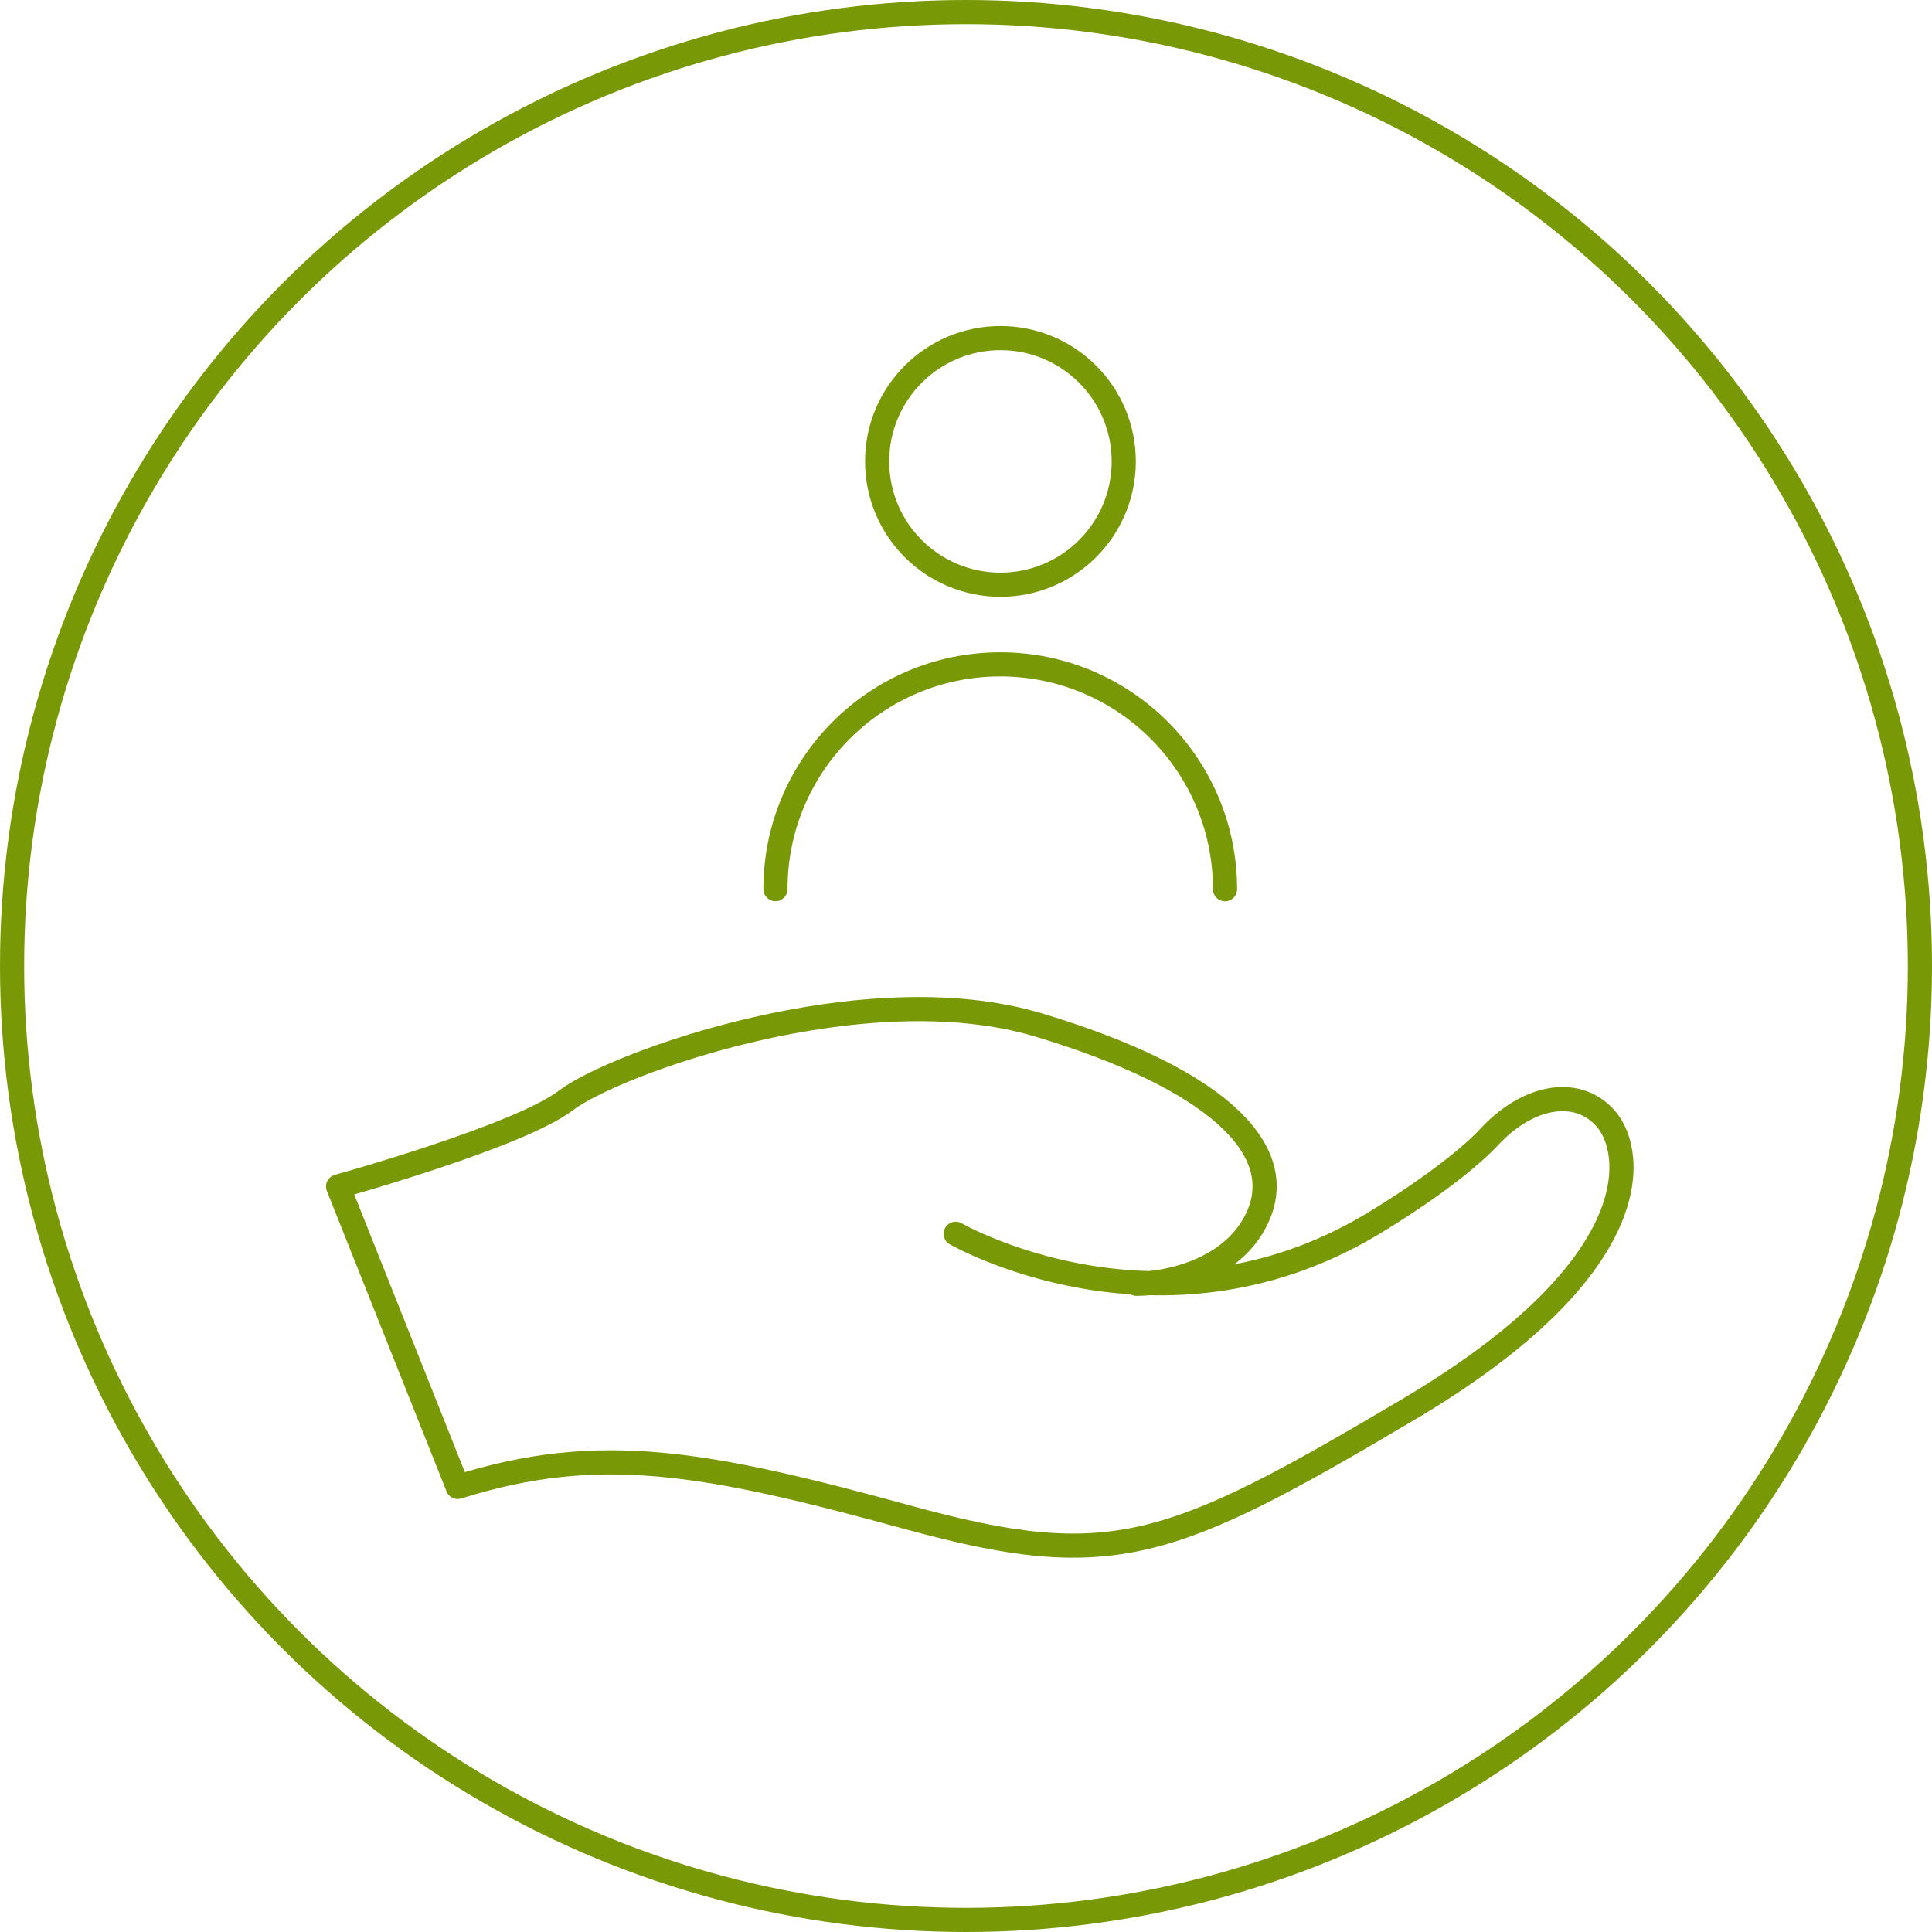
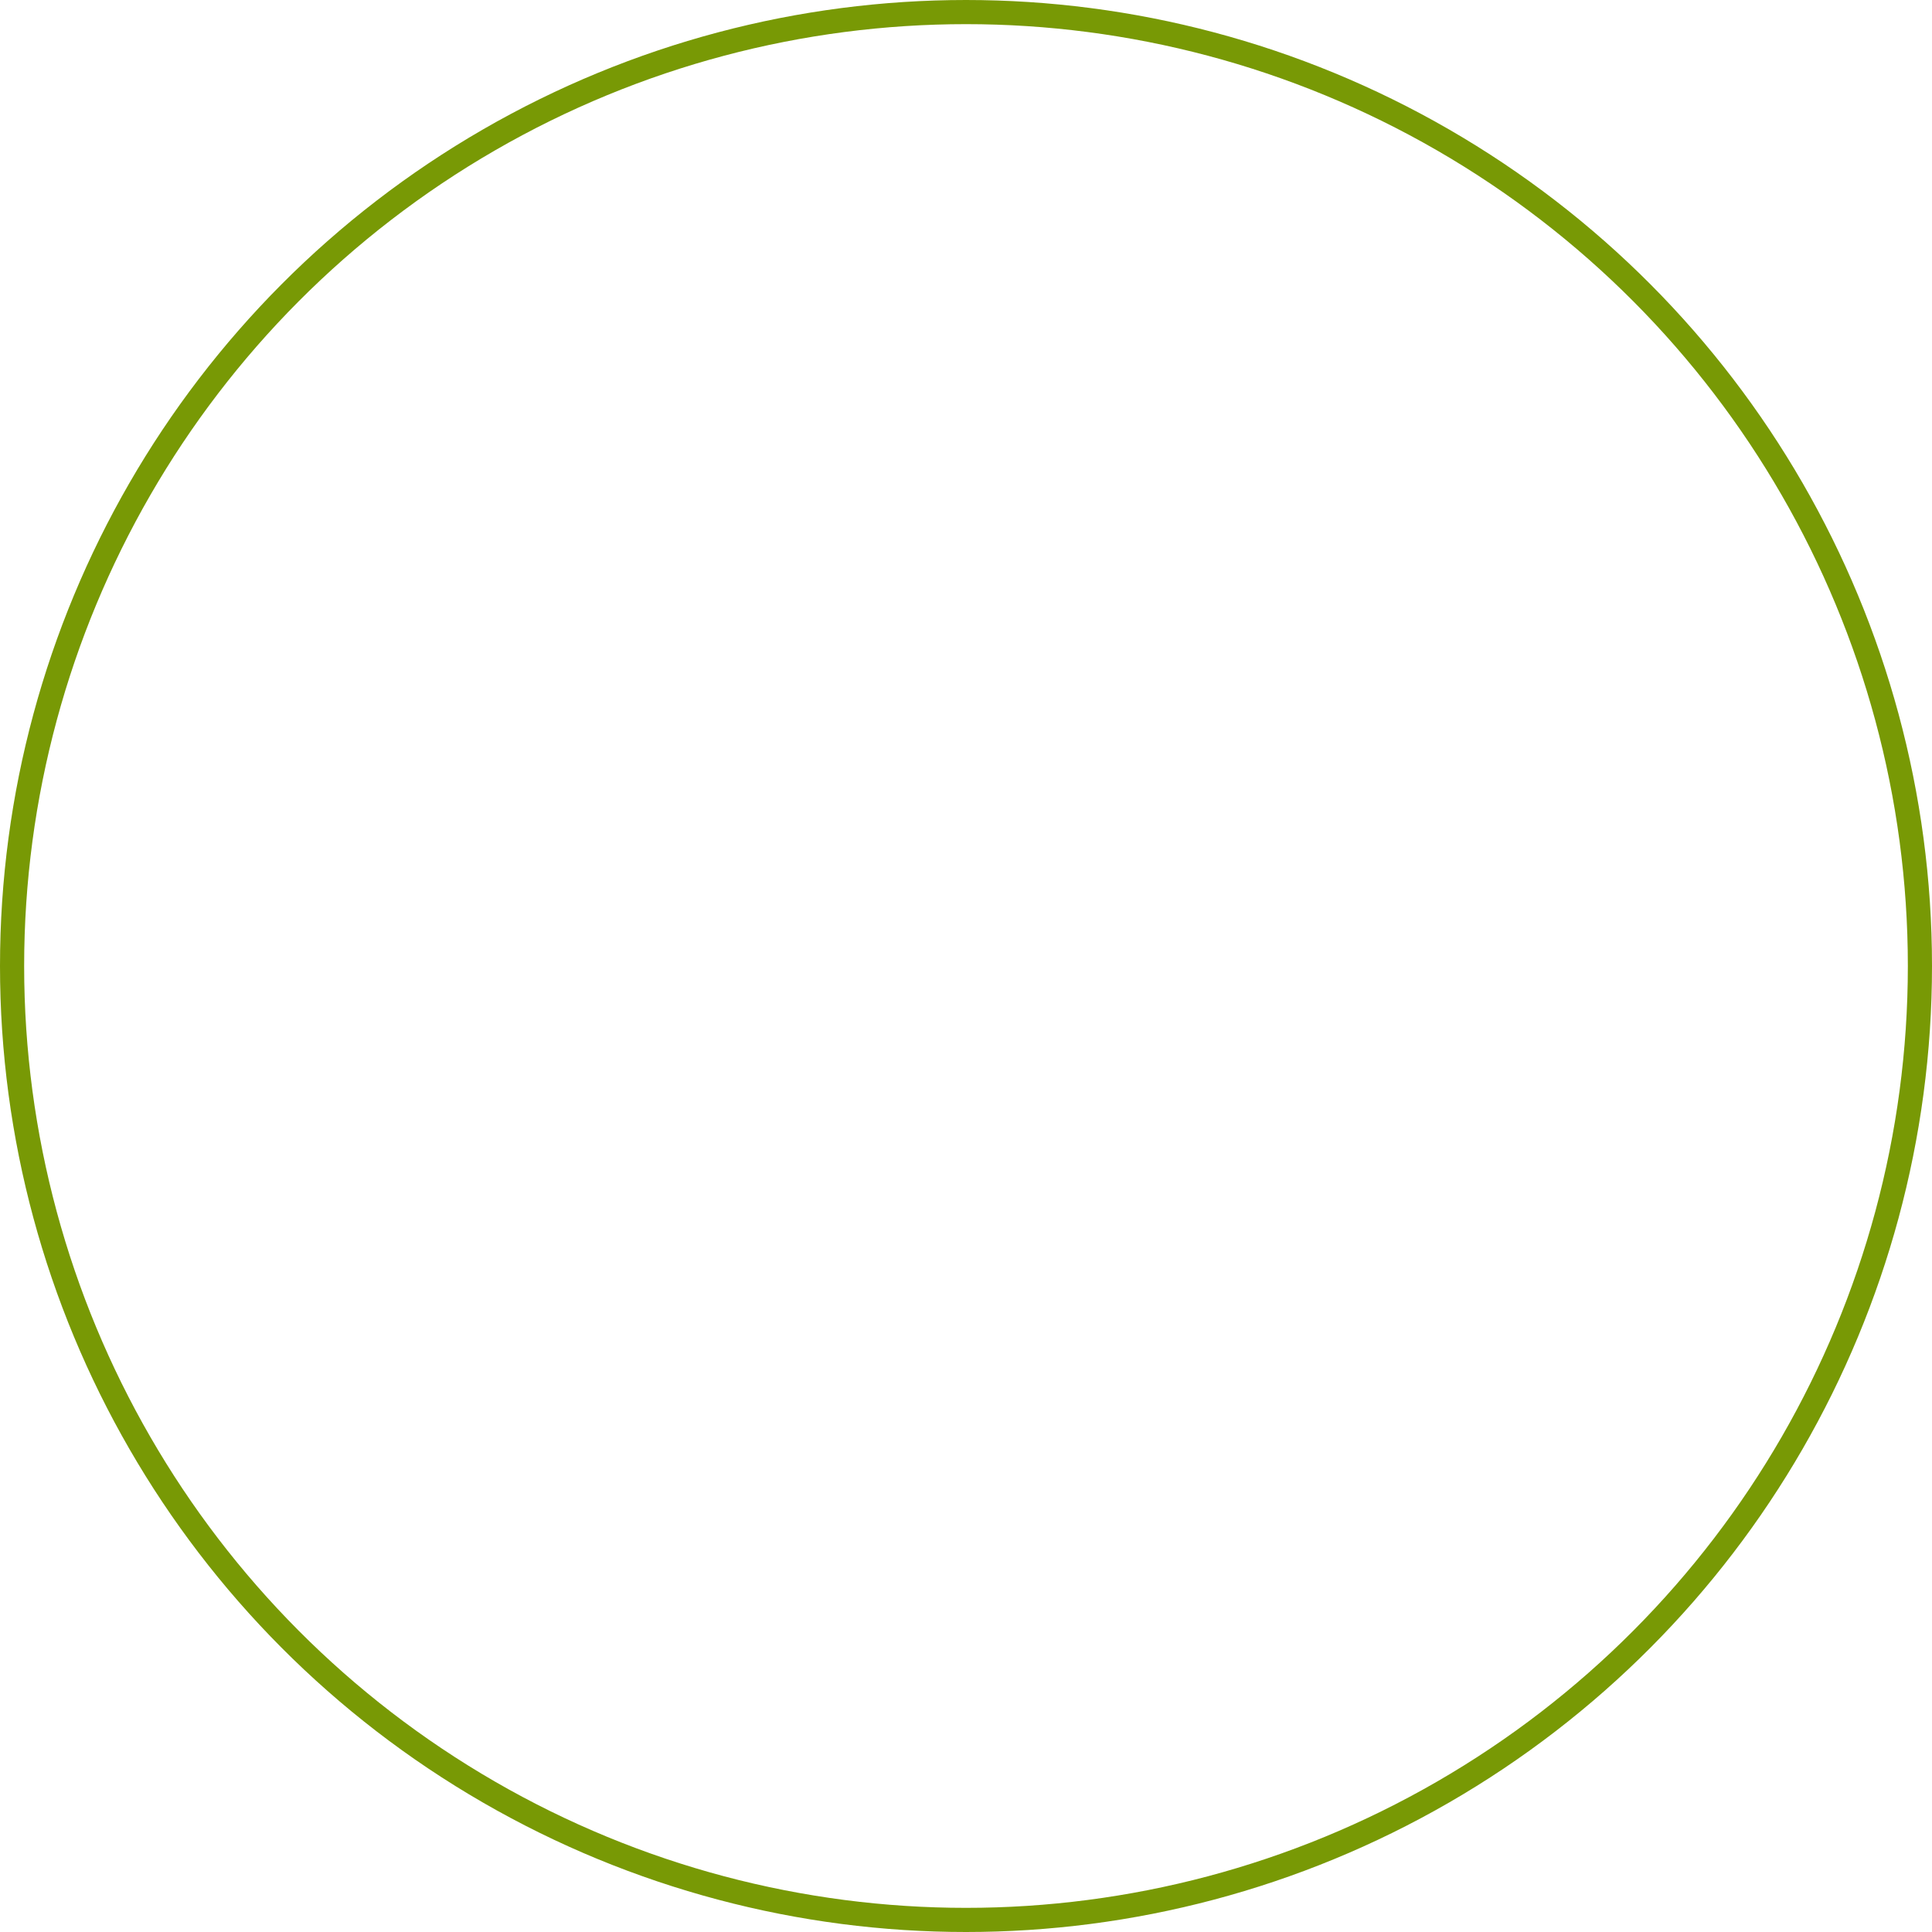
<svg xmlns="http://www.w3.org/2000/svg" fill="none" viewBox="0 0 40 40" height="40" width="40">
-   <path stroke-linejoin="round" stroke-linecap="round" stroke-width="0.5" stroke="#789905" d="M19.786 25.544C19.786 25.544 23.989 27.962 28.367 25.37C28.367 25.37 30.038 24.391 30.844 23.528C31.65 22.664 32.687 22.491 33.263 23.182C33.839 23.873 34.127 26.235 29.174 29.172C24.22 32.109 23.011 32.57 18.807 31.418C14.603 30.266 12.414 29.863 9.477 30.785L7 24.565C7 24.565 10.744 23.529 11.723 22.779C12.702 22.03 17.885 20.13 21.513 21.224C25.141 22.318 26.639 23.759 26.063 25.14C25.577 26.306 24.163 26.58 23.529 26.58" />
-   <path stroke-linejoin="round" stroke-linecap="round" stroke-width="0.5" stroke="#789905" d="M25.363 18.41C25.363 15.84 23.28 13.756 20.71 13.755C18.14 13.755 16.055 15.837 16.055 18.408" />
-   <path stroke-linejoin="round" stroke-linecap="round" stroke-width="0.5" stroke="#789905" d="M20.713 12.106C22.123 12.106 23.266 10.963 23.266 9.553C23.266 8.143 22.123 7 20.713 7C19.303 7 18.16 8.143 18.16 9.553C18.16 10.963 19.303 12.106 20.713 12.106Z" />
  <circle stroke-width="0.5" stroke="#789905" r="19.75" cy="20" cx="20" />
</svg>